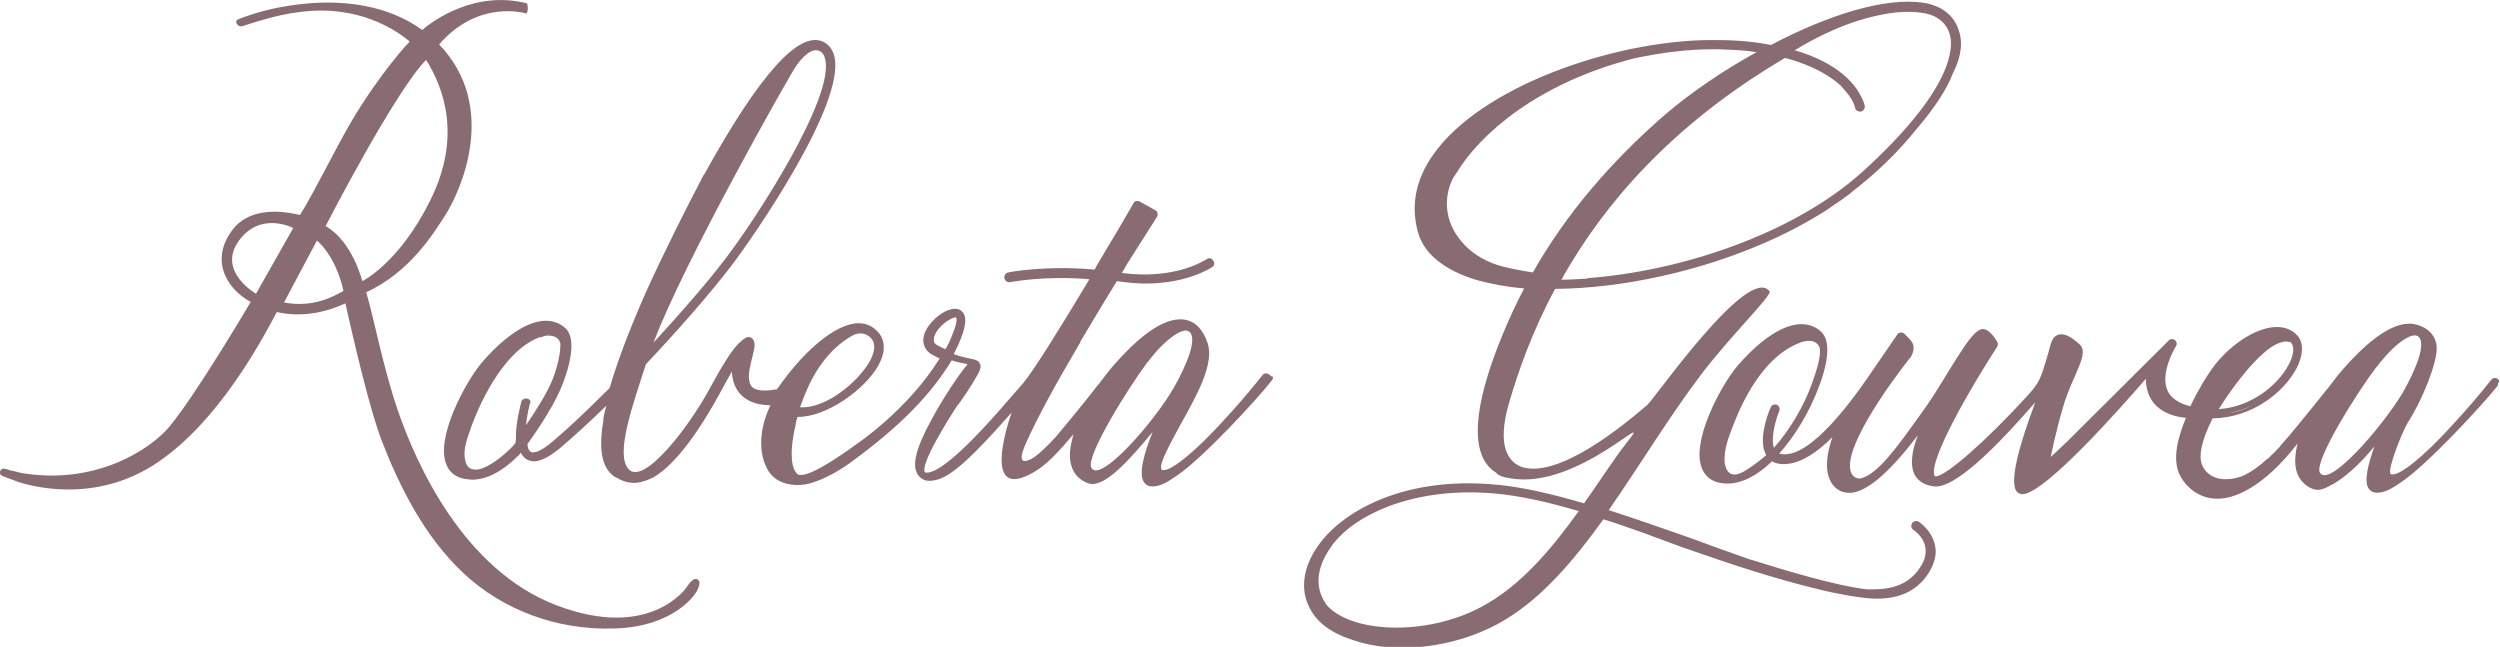
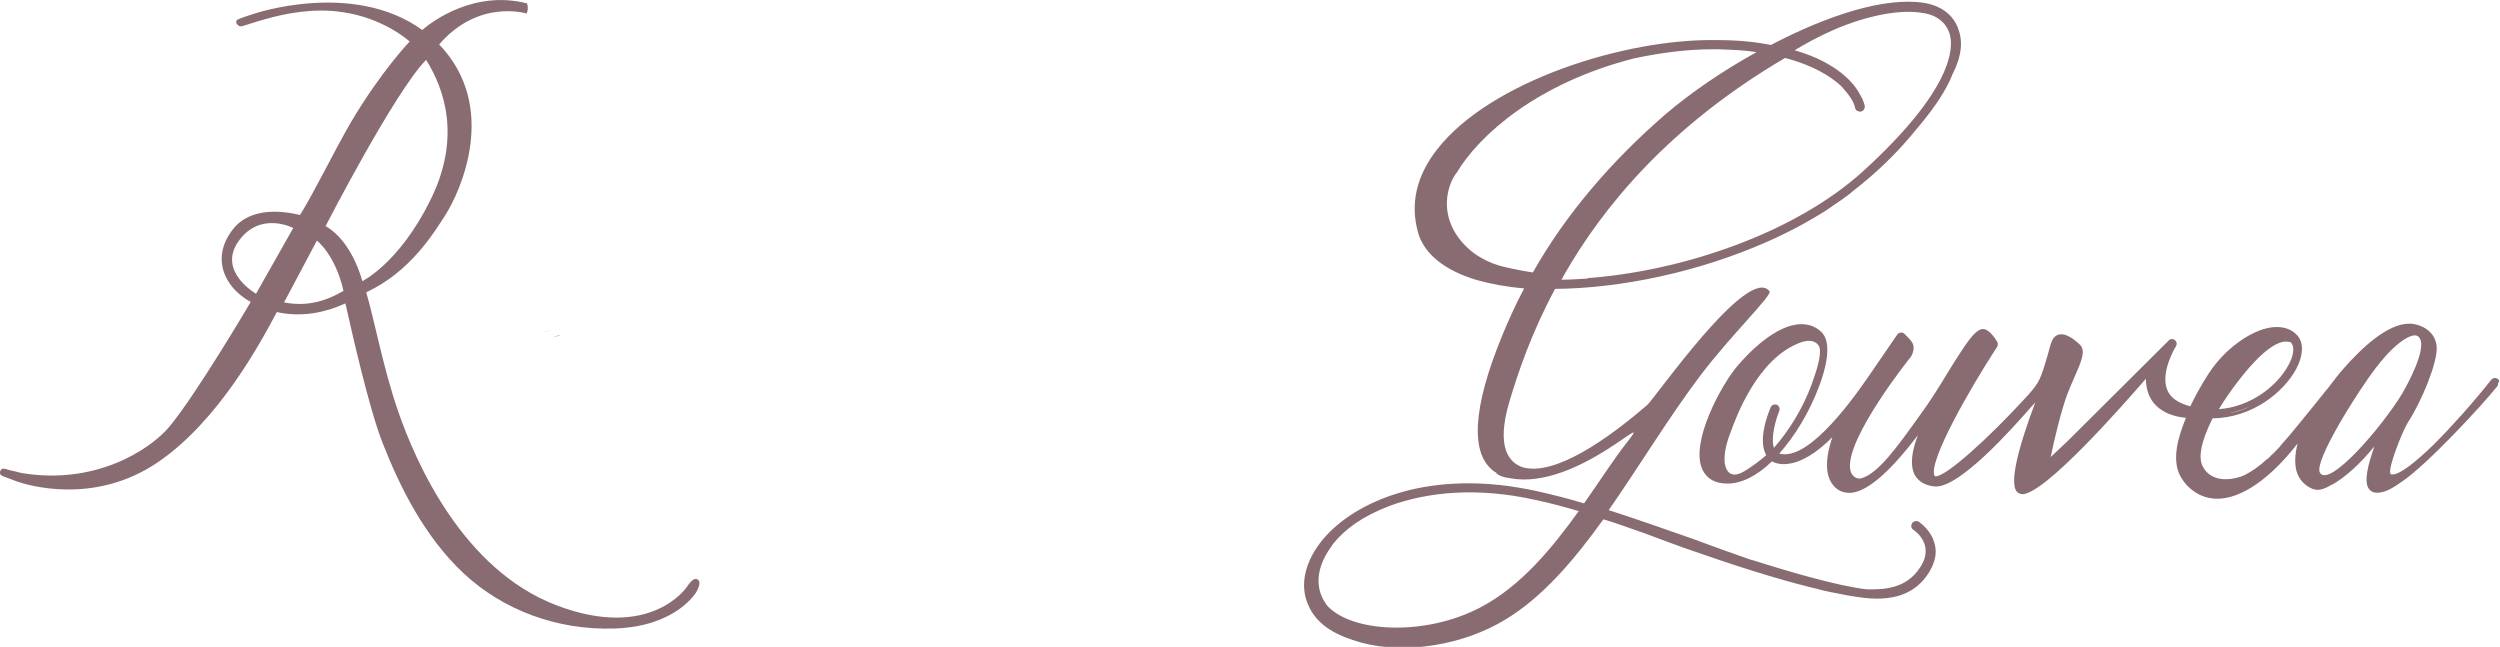
<svg xmlns="http://www.w3.org/2000/svg" id="Camada_1" x="0px" y="0px" viewBox="0 0 517.5 133.9" style="enable-background:new 0 0 517.5 133.9;" xml:space="preserve">
  <style type="text/css">	.st0{fill:#896C72;}</style>
  <g>
    <path class="st0" d="M352.1,111.8c-0.4,0.1-0.8,0.2-1.2,0.3c-0.5,0.1-1.1,0.2-1.6,0.3C350.2,112.2,351.2,112,352.1,111.8" />
    <path class="st0" d="M336.5,107.9c-2.2-0.8-3.7-1.3-4.2-1.4l0.8,0.2C334.2,107,335.3,107.5,336.5,107.9" />
-     <path class="st0" d="M386.1,120.9L386.1,120.9L386.1,120.9z" />
    <path class="st0" d="M297,77.8C297,77.8,297,77.8,297,77.8L297,77.8C297,77.8,297,77.7,297,77.8C297,77.8,297,77.8,297,77.8" />
    <path class="st0" d="M252.6,27.8C252.6,27.8,252.6,27.8,252.6,27.8L252.6,27.8L252.6,27.8z M252.6,27.9  C252.6,27.9,252.7,27.9,252.6,27.9L252.6,27.9L252.6,27.9z M252.7,28L252.7,28L252.7,28C252.7,28,252.7,27.9,252.7,28L252.7,28  L252.7,28C252.7,28,252.7,28,252.7,28L252.7,28C252.7,28,252.7,28,252.7,28L252.7,28L252.7,28L252.7,28L252.7,28L252.7,28  C252.7,28,252.7,28,252.7,28 M252.6,27.8C252.6,27.8,252.6,27.8,252.6,27.8L252.6,27.8L252.6,27.8z M252.6,27.9  C252.6,27.9,252.7,27.9,252.6,27.9L252.6,27.9L252.6,27.9z M252.7,28L252.7,28L252.7,28C252.7,28,252.7,27.9,252.7,28L252.7,28  L252.7,28C252.7,28,252.7,28,252.7,28L252.7,28C252.7,28,252.7,28,252.7,28L252.7,28L252.7,28L252.7,28L252.7,28L252.7,28  C252.7,28,252.7,28,252.7,28 M252.6,27.9C252.6,27.9,252.7,27.9,252.6,27.9L252.6,27.9L252.6,27.9z M252.7,28L252.7,28L252.7,28  C252.7,28,252.7,27.9,252.7,28L252.7,28L252.7,28C252.7,28,252.7,28,252.7,28L252.7,28C252.7,28,252.7,28,252.7,28L252.7,28  L252.7,28L252.7,28L252.7,28L252.7,28C252.7,28,252.7,28,252.7,28 M252.6,27.8C252.6,27.8,252.6,27.8,252.6,27.8L252.6,27.8  L252.6,27.8z M252.6,28.1C252.6,28,252.6,28,252.6,28.1L252.6,28.1C252.6,28,252.6,28,252.6,28.1 M252.6,27.9  C252.6,27.9,252.7,27.9,252.6,27.9L252.6,27.9L252.6,27.9z M252.7,28L252.7,28L252.7,28C252.7,28,252.7,27.9,252.7,28L252.7,28  L252.7,28C252.7,28,252.7,28,252.7,28L252.7,28C252.7,28,252.7,28,252.7,28L252.7,28L252.7,28L252.7,28L252.7,28L252.7,28  C252.7,28,252.7,28,252.7,28 M252.6,27.8C252.6,27.8,252.6,27.8,252.6,27.8L252.6,27.8L252.6,27.8z" />
    <path class="st0" d="M297,77.8C297,77.8,297,77.8,297,77.8L297,77.8C297,77.8,297,77.7,297,77.8C297,77.8,297,77.8,297,77.8" />
    <path class="st0" d="M295.6,75.5C295.6,75.5,295.6,75.5,295.6,75.5C295.6,75.5,295.6,75.5,295.6,75.5" />
-     <path class="st0" d="M114.1,68.3c-0.6,0.2-1.2,0.4-1.7,0.5C113,68.6,113.5,68.4,114.1,68.3" />
+     <path class="st0" d="M114.1,68.3c-0.6,0.2-1.2,0.4-1.7,0.5" />
    <path class="st0" d="M127.1,99C127.2,99,127.2,99,127.1,99C127.2,99,127.2,99,127.1,99L127.1,99z" />
    <path class="st0" d="M113.8,69.9C113.8,69.9,113.8,69.9,113.8,69.9c0,0,0,0.1,0,0.1h0C113.9,69.9,113.8,69.9,113.8,69.9   M113.8,69.9C113.8,69.9,113.8,69.9,113.8,69.9c0,0,0,0.1,0,0.1h0C113.9,69.9,113.8,69.9,113.8,69.9 M114.4,69.8  c0.6-0.1,1.1-0.3,1.7-0.4C115.5,69.4,115,69.6,114.4,69.8 M113.8,69.9C113.8,69.9,113.8,69.9,113.8,69.9c0,0,0,0.1,0,0.1h0  C113.9,69.9,113.8,69.9,113.8,69.9" />
    <path class="st0" d="M405.5,6.4c-0.9-3.1-3.5-5.2-7.2-5.8c-8.1-1.3-20.1,2.6-31.7,8.7c-3.1-0.6-6.7-1-11-1  c-19.3-0.4-47.2,8.6-58.1,22.6c-4.3,5.5-5.6,11.2-4,17.1c1.2,4.5,5.5,8,12.3,10c2.9,0.8,6.1,1.4,9.7,1.7c-1.7,3.2-3.2,6.5-4.6,9.9  c-6.1,14.9-6.6,24.4-1.6,28c0.2,0.1,0.4,0.2,0.5,0.4c0,0,0,0,0,0c0.4,0.4,1.2,0.8,2.8,1c14.1,2.6,30.8-15.7,24-7.2  c-2.5,3.2-5.4,7.7-8.7,12.4c-3.3-1-6.5-1.8-9.6-2.5c-22.5-5-38,2.2-44.5,10c-3.6,4.4-4.8,9.2-3.1,13.3c1.9,4.7,6.4,6.7,11,8  c9.1,2.5,21.2,0.6,30-4.8c7.6-4.6,14.1-12.2,20.2-20.7c1.3,0.4,2.6,0.8,4,1.3c1.1,0.4,2.3,0.8,3.4,1.2c0.2,0.1,0.4,0.1,0.6,0.2  c3.6,1.3,7.4,2.8,10.7,3.9c7.7,2.7,16.9,5.7,24.7,7.6c0.1,0,0.2,0.1,0.4,0.1c0,0,0.1,0,0.1,0c1.3,0.4,2.4,0.6,3.3,0.8  c2,0.4,4,0.8,5.6,1c7,1.1,11.8-0.6,14.6-5.1c1.2-2,1.7-3.9,1.2-5.8c-0.7-3-3.2-4.6-3.3-4.7c-0.5-0.3-1.1-0.1-1.4,0.3  c-0.3,0.5-0.2,1.1,0.3,1.4c0,0,2,1.3,2.4,3.4c0.3,1.3,0,2.8-1,4.3c-3,4.7-7.9,4.6-11,4.6c-6.3-0.7-16.9-3.9-23.9-6.1  c0,0-0.1,0-0.1,0c-4-1.4-8.2-2.9-12.5-4.5c-5.7-2-11.4-4-17-5.8c6.4-9.2,12.5-19.3,19-27.9c6.2-8.2,14.9-16.6,14.3-17.4  c-4.4-5.7-23.7,22.1-25.3,23.5c-8.2,7.1-19.3,14.9-25.9,12.9c-2.8-1-5.4-4.2-2.7-13.4c1.8-6.1,4.6-14.4,9.5-23.5  c13.6-0.1,29.8-3.5,44-9.8c4.3-1.9,8.4-4.1,12.2-6.5c0.2-0.2,0.5-0.3,0.7-0.5c0.7-0.5,1.5-1,2.2-1.5c0.5-0.3,0.9-0.7,1.4-1  c0.4-0.3,0.8-0.6,1.1-0.9c4.4-3.4,9.1-7.7,13.4-13.1c0,0,0.1-0.1,0.1-0.1c3.7-4.4,6-8,7.2-11.1c0-0.1,0.1-0.2,0.1-0.2c0,0,0,0,0,0  C406.2,11.3,406.2,8.4,405.5,6.4 M306.5,125.7c-11.5,6.1-27.1,5.3-32-0.6c0-0.1-0.1-0.1-0.1-0.2c-1.3-1.9-3-6,1.2-11.8  c0.1-0.2,0.3-0.4,0.4-0.6c0,0,0.1-0.1,0.1-0.1c2.3-2.8,5.8-5.5,11.6-7.7c7.9-2.9,18.2-3.9,30.2-1.2c2.9,0.6,5.8,1.4,8.9,2.3  C321.4,113.3,314.9,121.3,306.5,125.7 M359.4,114.8c-1.5-0.5-2.6-0.9-3.1-1.1C356.7,113.9,357.9,114.3,359.4,114.8 M317.3,56.4  c-2.7-0.4-6.4-1.2-7.2-1.5c-3.2-1-6.8-3.1-9.1-7.1h0c-2.8-5-1.1-10,0.5-12h0c4.8-8,16.8-18.6,36.7-23.7c5.6-1.2,11.2-1.9,16.2-1.9  c0.4,0,0.8,0,1.2,0c3,0.1,5.7,0.2,8,0.6c-6.9,3.8-13.5,8.3-18.9,12.9C333.4,33.5,324.1,44.4,317.3,56.4 M385.6,35.5  c-14.4,13-37.8,20.7-57.3,22.1c0.1,0,0.3,0,0.4,0.1c-0.3,0-0.5,0-0.8,0c-1.6,0.1-3.1,0.2-4.7,0.2c0.1-0.1,0.1-0.2,0.2-0.3  c0.1-0.1,0.1-0.2,0.2-0.4c8.3-14.6,22.1-31.2,45.9-45.2c5.8,1.5,9.4,3.8,11.5,5.7l0.1,0.1c1,1.1,2.6,2.9,2.9,4.5  c0.1,0.5,0.5,0.8,1,0.8c0.1,0,0.1,0,0.2,0c0.5-0.1,0.9-0.6,0.8-1.2c-0.1-0.4-0.2-0.8-0.4-1.2c0,0,0,0,0,0c-0.1-0.3-0.2-0.5-0.4-0.8  c0-0.1-0.1-0.1-0.1-0.2c0,0,0,0,0,0c-1-2-4.3-6.6-13.6-9.3c4.3-2.6,10.9-6.1,18.7-7.5c0,0,0,0,0,0c2.9-0.5,5.6-0.6,7.9-0.2  c2.8,0.4,4.8,2,5.5,4.4C404.4,9.8,404.4,18.4,385.6,35.5" />
    <path class="st0" d="M517.1,78.5c-0.4-0.4-1.1-0.3-1.4,0.1c-3.8,4.8-8.2,9.7-11.9,13.4c-3.8,3.7-7,6.2-8.5,6.2c-0.1,0-0.2,0-0.3,0  c-0.2-0.1-0.2-0.1-0.2-0.2c-0.5-1.2,2.5-8.7,3.6-10.5c3-4.6,6.1-12.4,6-15.5c-0.1-3-2.5-4.5-4.6-4.9c-0.4-0.1-0.7-0.1-1.1-0.1  c-4.5,0-9.8,5-13.5,9.2c-0.9,1-2,2.4-3.2,4l-0.5,0.6c-2.2,2.8-8.5,10.5-8.6,10.5c-0.4,0.4-0.8,0.9-1.1,1.3l-0.1,0.1l-0.3,0.3  c-0.4,0.4-0.7,0.8-1.1,1.1l-0.2,0.2l-0.6,0.6c0,0.1-0.1,0.1-0.2,0.1c-1.6,1.5-3.2,2.6-4.6,3.3c-1.2,0.6-2.7,0.9-4,0.9  c-1.4,0-3.4-0.4-4.6-2.4c-1.2-1.9-0.5-5.4,1.9-10.2c8.2-0.1,14.7-5.4,17.3-10.2c1.5-2.8,1.6-5.4,0.3-6.9c-1.1-1.3-2.8-1.9-4.7-1.8  c-4.2,0.2-9.6,3.9-13,8.6c-0.8,1.1-2.7,4-4.5,7.8c-2.4-0.6-4-1.7-4.7-3.2c-1.7-3.7,1.7-9.2,1.7-9.2c0.3-0.4,0.2-1-0.2-1.3  c-0.4-0.3-1-0.3-1.3,0.1l-21,20.9l0.1-0.1l-3.5,3.3c0.7-3.6,2.3-10,3.4-12.9c0.5-1.3,1-2.5,1.5-3.6c1.4-3.2,2.4-5.4,1.2-6.7  c-1.9-1.8-3.4-2.5-4.6-2.1c-1.1,0.4-1.4,1.5-1.8,3l-0.3,1.1c-1.5,5.1-1.7,5.7-4.2,8.5c-8.4,9.2-16.9,16.7-19,16.7l-0.1,0  c0,0-0.1,0-0.2-0.2c-1.1-3.2,7.4-18,13-26.6c0.2-0.3,0.2-0.8,0-1.1c-1.3-2.1-2.5-2.9-3.4-2.5c-1.4,0.5-2.9,2.7-5.5,6.8l-1.3,2.1  c-1.7,2.8-3.6,5.9-5.6,8.6c-5,7-8.8,12.3-12.3,13.3c-0.2,0.1-0.8,0.1-1.3-0.2c-0.5-0.3-0.9-0.9-1-1.6c-1.1-6.3,12.4-23.2,12.6-23.4  c0-0.1,1.1-1.7,0.1-3.1c-0.7-0.9-1.5-1.6-1.6-1.7c-0.4-0.3-1.1-0.2-1.4,0.3l-3.7,5.4c-0.2,0.3-0.5,0.7-0.9,1.3  c-2.9,4.3-11.7,17.3-18.1,18c-0.7,0.1-1.2,0-1.7-0.1c3.3-3.7,6.3-8.7,8.2-13.8c1.3-3.3,3-9.3,0.4-11.5c-1.1-1-2.5-1.5-4-1.5  c-5.3,0-11.1,6.1-13.3,8.7c-3.3,3.9-9.8,15.8-7.2,21.4c0.9,1.9,2.6,2.9,5.2,2.9c2.9,0,6.1-1.6,9.2-4.6c0.9,0.5,2.1,0.7,3.4,0.5  c2.6-0.3,5.7-2.1,9.1-5.5c-1.2,3.5-2,8.1,0.7,10.5c0.9,0.8,2.1,1.1,3.3,1c3.4-0.4,7.9-4.3,13.7-11.9c-1.1,2.8-1.8,6.1-0.6,8.3  c0.8,1.3,2.1,2.1,4.1,2.3c5.1,0.4,16.2-12.2,19.9-16.4c0.4-0.4,0.6-0.7,0.8-0.9c0,0,0.1-0.1,0.1-0.1c-3.2,8.5-5.9,17.6-3.4,18.8  c0.2,0.1,0.5,0.2,0.7,0.2c4.7,0,21-18.6,25.6-23.9c0,1.4,0.3,3.4,1.6,5c1.4,1.7,3.6,2.8,6.7,3.1c-1.6,3.8-3,8.6-1.2,12  c1.4,2.6,4,4.5,7,4.7c4.1,0.4,10.4-2.5,17.3-11.4c-0.5,2-0.7,4.1-0.2,5.8c0.5,1.6,1.6,2.9,3.3,3.6c0.3,0.1,0.7,0.2,1,0.2  c0.9,0,1.9-0.4,3-1.1c0,0,0,0,0.1,0c2.5-1.4,5.7-4.2,8.7-7.9c-1.3,3.7-2.2,7.2-1.2,8.7c0.4,0.6,1,0.9,1.7,0.9c2,0,3.7-1.3,5.2-2.3  c5.3-3.6,16.6-15.8,19.7-19.7c0.2-0.2,0.2-0.5,0.2-0.7C517.5,78.9,517.3,78.7,517.1,78.5 M461.5,85.5c1.9-0.4,3.7-1,5.3-1.9  C465.2,84.5,463.5,85.2,461.5,85.5 M466.5,75.1c2.7-2.9,5-4.4,6.7-4.4c0.3,0,0.6,0.1,0.9,0.1c0.1,0.1,0.1,0.1,0.2,0.2  c0.7,0.8,0.5,2.6-0.6,4.6c-2.2,4.1-7.6,8.6-14.4,9.1C461.6,80.9,464.6,77.1,466.5,75.1 M368.3,85.1c0.1-0.2,0.1-0.5,0-0.8  c-0.1-0.2-0.3-0.5-0.5-0.5c-0.5-0.2-1.1,0-1.3,0.6c-0.7,1.6-2.6,6.8-0.9,9.8c0,0,0,0-0.1,0.1c-0.5,0.5-2.9,2.4-4.7,3.4  c-2.8,1.5-3.6-0.5-3.8-2c0,0,0-0.1,0-0.1c-0.1-1.6,0.2-3.5,1.3-6.3c1-2.7,5.4-15.1,14.4-18.4v0c3-1.1,4,0.7,4,1.3  c0.2,1.6-0.5,4.1-1.7,7.4c-1.8,4.9-4.7,9.6-7.8,13.1C366.5,90.6,367.6,86.8,368.3,85.1 M480.2,97.8C479,95.4,488,81.1,491.9,76  l0.2-0.2c3.4-4.5,7.1-7.1,8.4-6.2c1.9,1.3-0.4,6.9-3.2,11.8C493,88.5,482,101.2,480.2,97.8" />
-     <path class="st0" d="M262.7,77.5c-0.4-0.3-1.1-0.3-1.4,0.2c-3.8,4.8-8.2,9.7-11.9,13.4c-3.8,3.7-7,6.2-8.5,6.2c-0.1,0-0.2,0-0.3,0  c-0.2-0.1-0.2-0.1-0.2-0.2c-0.5-1.2,2-5.5,3.9-9.1c3.3-5.9,7.1-12.6,5.7-16.9c-0.9-2.8-2.5-4.5-4.6-4.9c-0.4-0.1-0.7-0.1-1.1-0.1  c-4.5,0-9.8,5-13.5,9.2c-0.9,1-2,2.4-3.2,4l-0.5,0.6c-2.1,2.8-8.5,10.5-8.6,10.6c-1.8,1.9-3.2,3.3-4.5,4.2  c-3.1,1.9-2.6-0.4-2.3-1.2c0-0.1,0.1-0.2,0.1-0.3c0.2-0.7,0.6-1.5,1-2.4c2-4.4,5.6-11.1,10.8-19.9c0,0,0,0,0-0.1c0,0,0,0,0,0  l0.1-0.2c2.6-4.3,5.1-8.6,7.5-12.4c2.1,0.3,4.1,0.5,5.9,0.5c8.8,0,13.6-3.3,13.8-3.4c0.5-0.3,0.6-0.9,0.2-1.4  c-0.3-0.5-0.9-0.6-1.4-0.2c-0.1,0-6.2,4.3-17.5,2.8c0.4-0.6,0.7-1.1,1-1.7c3.6-5.7,6.1-9.6,6.1-9.6l0.2-0.3  c0.1-0.2,0.2-0.5,0.1-0.8c-0.1-0.3-0.2-0.5-0.5-0.6l-3.2-1.8c-0.5-0.2-1.1-0.1-1.3,0.4l-0.1,0.2c-1.5,2.6-4,6.9-6.9,11.7  c-0.4,0.6-0.7,1.2-1,1.8c-10.1-0.9-17.6,0.5-17.9,0.6c-0.5,0.1-0.9,0.6-0.8,1.2c0.1,0.5,0.6,0.9,1.2,0.8c0.1,0,7.1-1.4,16.4-0.6  c-5.5,9.2-11.5,18.9-13.7,21.5l-2.7,3.1c0,0,0,0.1-0.1,0.1c-11.3,13.2-15.8,15.7-17.5,15.3c-1.3-1.5,5.5-12.1,6.7-13.9  c0-0.1,0.1-0.1,0.1-0.1c0-0.1,0.1-0.1,0.1-0.1c1-1.4,1.9-2.7,2.5-3.7l0.5-0.8c0.6-1.1,1.1-1.8,1.3-2.3c0,0,0,0,0,0  c0.1-0.3,0.5-1,0.1-1.7c-0.4-0.7-1.1-0.8-2.1-1l-0.5-0.1c-0.8-0.2-1.7-0.4-2.8-0.8c0.6-1.1,1.1-2.2,1.5-3.2c1.3-3.3,1.2-5.3-0.3-6  c-2-0.9-5.5,1.6-6.9,4.2c-1.1,2.1-0.6,4,1.2,5.1c0.6,0.3,1.1,0.6,1.6,0.8C187.9,84.9,177.2,92,177.2,92s-8.8,6.6-11.5,6.3  c-0.1,0-0.3,0-0.4,0c0,0,0,0,0,0c-0.2-0.1-0.4-0.3-0.6-0.6c-1.1-1.5-1.1-5.2,0-9.8c0,0,0,0,0-0.1c0.1-0.5,0.2-1,0.4-1.5  c5.8,0.1,13.8-5.5,16.7-10.6c1.5-2.7,1.5-5.1,0.1-6.8c-1.1-1.3-2.5-2-4.2-2c-5,0.1-11.3,6.1-15.5,11.8c-0.5,0.6-0.9,1.3-1.4,1.9  c0,0,0,0-0.1,0c0,0-0.1,0-0.1,0c-1.5,0.3-2.8,0.3-3.7,0.1c0,0,0,0,0,0c-0.9-0.2-1.4-0.6-1.7-1.4c0,0,0-0.1,0-0.1  c-0.5-1.4,0.1-3.5,0.5-5.2l0.1-0.3c0,0,0,0,0-0.1c0.2-0.9,0.4-1.6,0.4-2.2c0-0.2,0-1-0.6-1.4c-0.3-0.3-0.8-0.3-1.2-0.1  c-1.2,0.7-2.5,2.1-4,4.5c-1.2,1.8-2.4,4.1-3.7,6.4c-4.2,7.7-13.5,19.8-16.6,16.3c-2.8-3.1,0.9-13.3,3.6-21.7  c6.9-7.3,13.5-14.9,17.7-20.4c4-5.2,23.8-33.5,21.3-43.4c-0.4-1.4-1.2-2.5-2.4-3c-5-2.2-13.1,6.9-24.3,27.1  c-0.1,0.2-0.2,0.4-0.4,0.6l-0.2,0.4c-0.1,0.2-0.3,0.5-0.4,0.8c-2.3,4.3-7.8,15.2-11.3,23c0,0.1-0.1,0.1-0.1,0.2l-0.1,0.3  c0,0.1-0.1,0.2-0.2,0.4c-3.4,7.8-5.6,13.8-7.1,18.9l-0.1,0.1c-4.5,4.5-8.4,8.2-11.6,10.9c-2.9,2.5-4.1,2.4-4.5,2.3  c-0.5-0.2-0.7-0.8-0.8-1.4c0,0,0,0,0-0.1c0-0.1,0-0.2,0-0.2c2.4-3.3,5.9-8.7,7.3-12.5c1.3-3.3,3-9.3,0.5-11.5c-1.1-1-2.5-1.5-4-1.5  c-5.3,0-11.1,6.1-13.3,8.7c-3.3,3.9-9.8,15.8-7.2,21.3c0.3,0.7,0.8,1.3,1.3,1.7c0.8,0.6,1.7,1,2.9,1.1c0.3,0,0.7,0.1,1,0.1  c3,0,6.3-1.7,9.5-4.9c0.2-0.1,0.4-0.4,0.6-0.7c0.4,0.8,1,1.4,1.7,1.6c0.3,0.1,0.6,0.2,1,0.2c1.4,0,3.2-0.9,5.5-2.8  c2.7-2.3,5.9-5.2,9.5-8.7c-0.2,1-0.6,2-0.6,2.9v0c0,0,0,0.1,0,0.1c-0.9,5.2-0.5,8.7,1.3,10.8c0.4,0.4,0.7,0.7,1.2,1c0,0,0,0,0.1,0  c1.3,0.8,3.4,1.8,6.4,0.6c0.2-0.1,0.3-0.1,0.5-0.2c0.2-0.1,0.4-0.2,0.7-0.3c4.9-2.7,10.1-10.5,13.8-17.3c0.9-1.7,1.8-3.3,2.6-4.7  c0.1,2.7,1.4,6.9,8,7c-1.7,3.3-3.1,9.1-0.5,13.5c1.8,3,5.5,3.2,7.5,2.9c2.9-0.4,7-2.7,9.2-4.3c11.2-8.1,17.2-14.7,21.3-21.4  c1.1,0.4,2.6,0.6,3.3,0.8c-1.6,1.8-5.1,7-7.5,11.5c-3,5.5-5,10.7-1.6,12.4c0.6,0.3,1.5,0.3,2.3,0.1c3.4-0.5,8.4-5.5,15.9-14  c-2,5.8-5.1,18.3,5,12.1c2.3-1.4,4.4-3.7,5.9-5.4l0,0l1.9-2.2c0,0-0.1,0.3-0.2,0.8c0,0.1-0.1,0.3-0.1,0.4c0,0.1,0,0.2-0.1,0.4  c0,0.2-0.1,0.4-0.1,0.6c0,0.1,0,0.2-0.1,0.4c-0.2,1.4-0.2,2.8,0.2,4c0.5,1.6,1.6,2.8,3.3,3.5c0.3,0.1,0.7,0.2,1,0.2  c2.9,0,7.1-4.2,12.5-10.8c-1.7,4.2-3,8.7-1.8,10.4c0.4,0.6,1,0.9,1.7,0.9c2,0,3.7-1.3,5.2-2.3c5.3-3.6,16.6-15.8,19.6-19.7  c0.2-0.2,0.2-0.5,0.2-0.7C263.1,77.9,262.9,77.7,262.7,77.5 M176.2,69.6c2.1-1.2,3.5-0.3,4.2,0.5c1.1,1.4,0.4,3.2-0.3,4.6  c-2.6,4.6-9.4,10-14.5,9.6C166.3,82.7,168.7,74,176.2,69.6 M164.9,13.5c0.2-0.3,2.7-3.8,4.6-3c0.7,0.3,1.1,0.8,1.3,1.7  c2,7.8-13.9,32.6-20.9,41.7c-3.6,4.7-8.9,10.8-14.6,17C141.2,54.9,163.8,14.9,164.9,13.5 M109.1,82.5c-0.5-0.1-1.1,0.2-1.2,0.7  c0,0.2-1.2,4.2-1.1,7.5c0,0.2-0.1,1-0.1,1c-1,1.2-1.3,1.4-1.3,1.4c-2.3,2.2-5.1,4.1-6.8,4.1c-1.8,0.1-2.1-1.2-2.3-1.9  c-0.4-1.9,0-3.5,1.3-7.1c1-2.7,5.9-15.3,14.1-18.4c0,0,0,0,0,0c0,0,0,0,0.1,0h0c0.2,0,0.3,0,0.5-0.1c0.6-0.2,1.1-0.4,1.7-0.5  c-0.6,0.2-1.2,0.4-1.7,0.4c-0.2,0-0.3,0.1-0.5,0.2c3.6-1.1,4.2,1,4.2,1.4c0,0,0,0.1,0,0.1c0,1.6-0.4,4.1-1.6,7.2  c-1,2.6-3.4,6.4-5.5,9.5c0.2-2.3,0.8-4.5,0.8-4.5C110,83.2,109.7,82.6,109.1,82.5 M195.7,72.3c-0.5-0.2-1-0.5-1.6-0.8  c-0.8-0.4-0.8-0.9-0.8-1.2c0-1.4,1.6-3.2,3.2-4.1c0.7-0.4,1.1-0.5,1.3-0.5c0.1,0,0.1,0,0.1,0c0,0,0.5,0.6-0.7,3.4  C196.8,70.2,196.3,71.3,195.7,72.3 M225.9,96.8c-1.2-2.4,7.8-16.7,11.6-21.8l0.2-0.2c3.4-4.5,7.1-7.1,8.4-6.2  c1.9,1.3-0.4,6.9-3.2,11.8C238.7,87.6,227.6,100.2,225.9,96.8" />
    <path class="st0" d="M144.3,119.9c-0.9-0.4-1.9,1.3-2.2,1.7c0,0-7.5,11.1-26.9,3.7c-19.4-7.4-29.1-29.5-32.8-40.2  c-3.1-9-5-19.3-6.6-24.6C85,56.3,90,47.9,92.2,44.5c3-4.7,11.2-22.3-1.3-35.3C99.1-0.3,109,2.8,109,2.8s0.5-0.8,0.1-2.1  C98.2-2.1,89.5,4.4,87.4,6.2c-14.4-10.4-35-3.3-35-3.3h0c0,0-2.5,0.8-3.1,1.1c-0.6,0.3-0.4,0.7-0.3,0.9c0.1,0.2,0.5,0.7,1.2,0.5  s3.1-1,4.6-1.4l0,0c4.1-1.2,10.2-2.4,16-1.5c8.7,1.2,14,6.1,14,6.1S79,14.6,72.7,25.2c-3.6,6.2-7.7,14.7-10.6,19.3  C55.4,42.9,51,44.3,48.6,47c-5.3,6.2-2.1,12.6,3.3,15.5c0,0-11.3,19.2-16.9,25.9c-4,4.7-15.3,12.1-30.6,9.5c0,0-1.9-0.5-2.5-0.6  c-0.7-0.2-1.4-0.6-1.8,0.1c-0.4,0.8,0.2,1.1,1.1,1.4c0.8,0.3,1.6,0.6,2.4,0.9c1.8,0.6,15.8,5.1,29.2-4.1c12.4-8.5,21-24.4,24.5-31  c5,1.1,9.8,0.2,14.2-1.8c1.4,6.2,4.9,21.8,7.7,28.9c3.5,8.9,8.6,19.4,16.9,27.1c8,7.4,19.1,11.7,31.1,11.3  c12.8-0.4,16.9-7.5,16.9-7.5S145.5,120.4,144.3,119.9 M53,60.8c0,0-8.1-4.6-3.6-10.9c4.5-6.3,11.3-2.7,11.3-2.7L53,60.8z   M58.8,62.6l6.8-12.8c0,0,3.8,2.9,5.5,10.4C69.2,61.3,64.8,63.8,58.8,62.6 M67.4,46.8c0,0,14.3-27.8,20.8-34.4  c3.6,5.7,7.5,15.9,0.8,29.2c-6.4,12.9-14,16.6-14,16.6S73,50,67.4,46.8" />
  </g>
</svg>